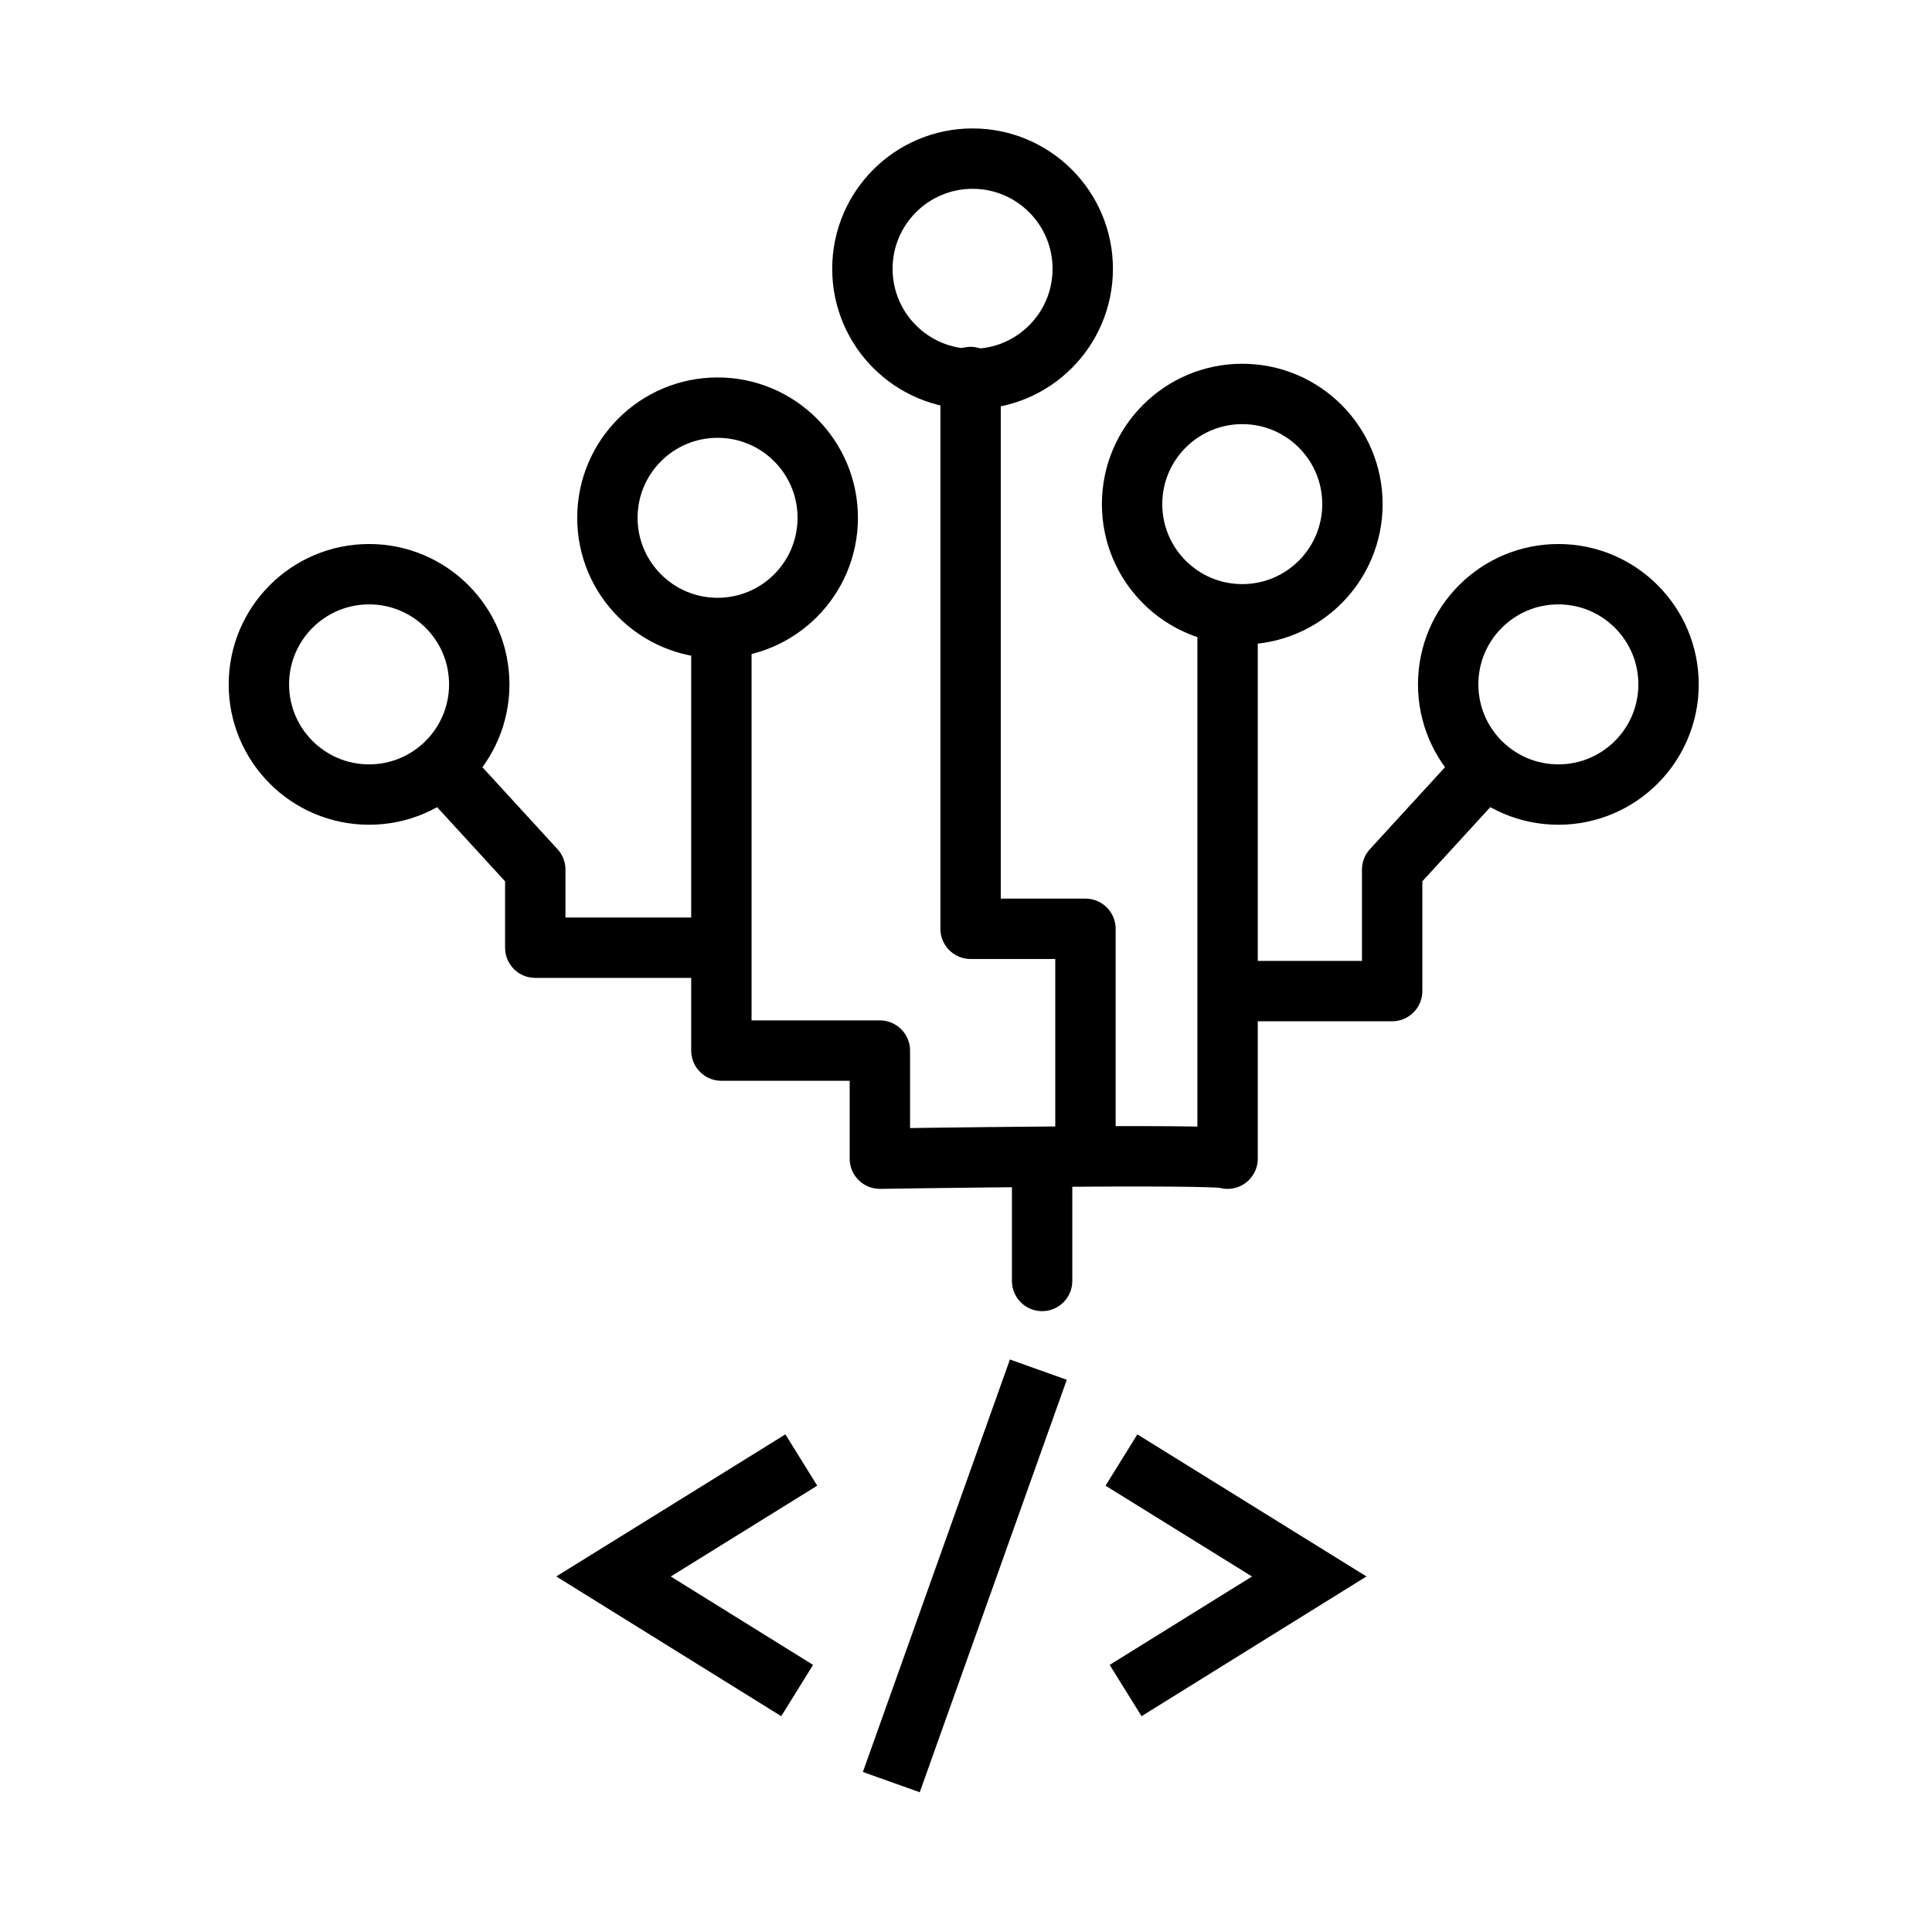
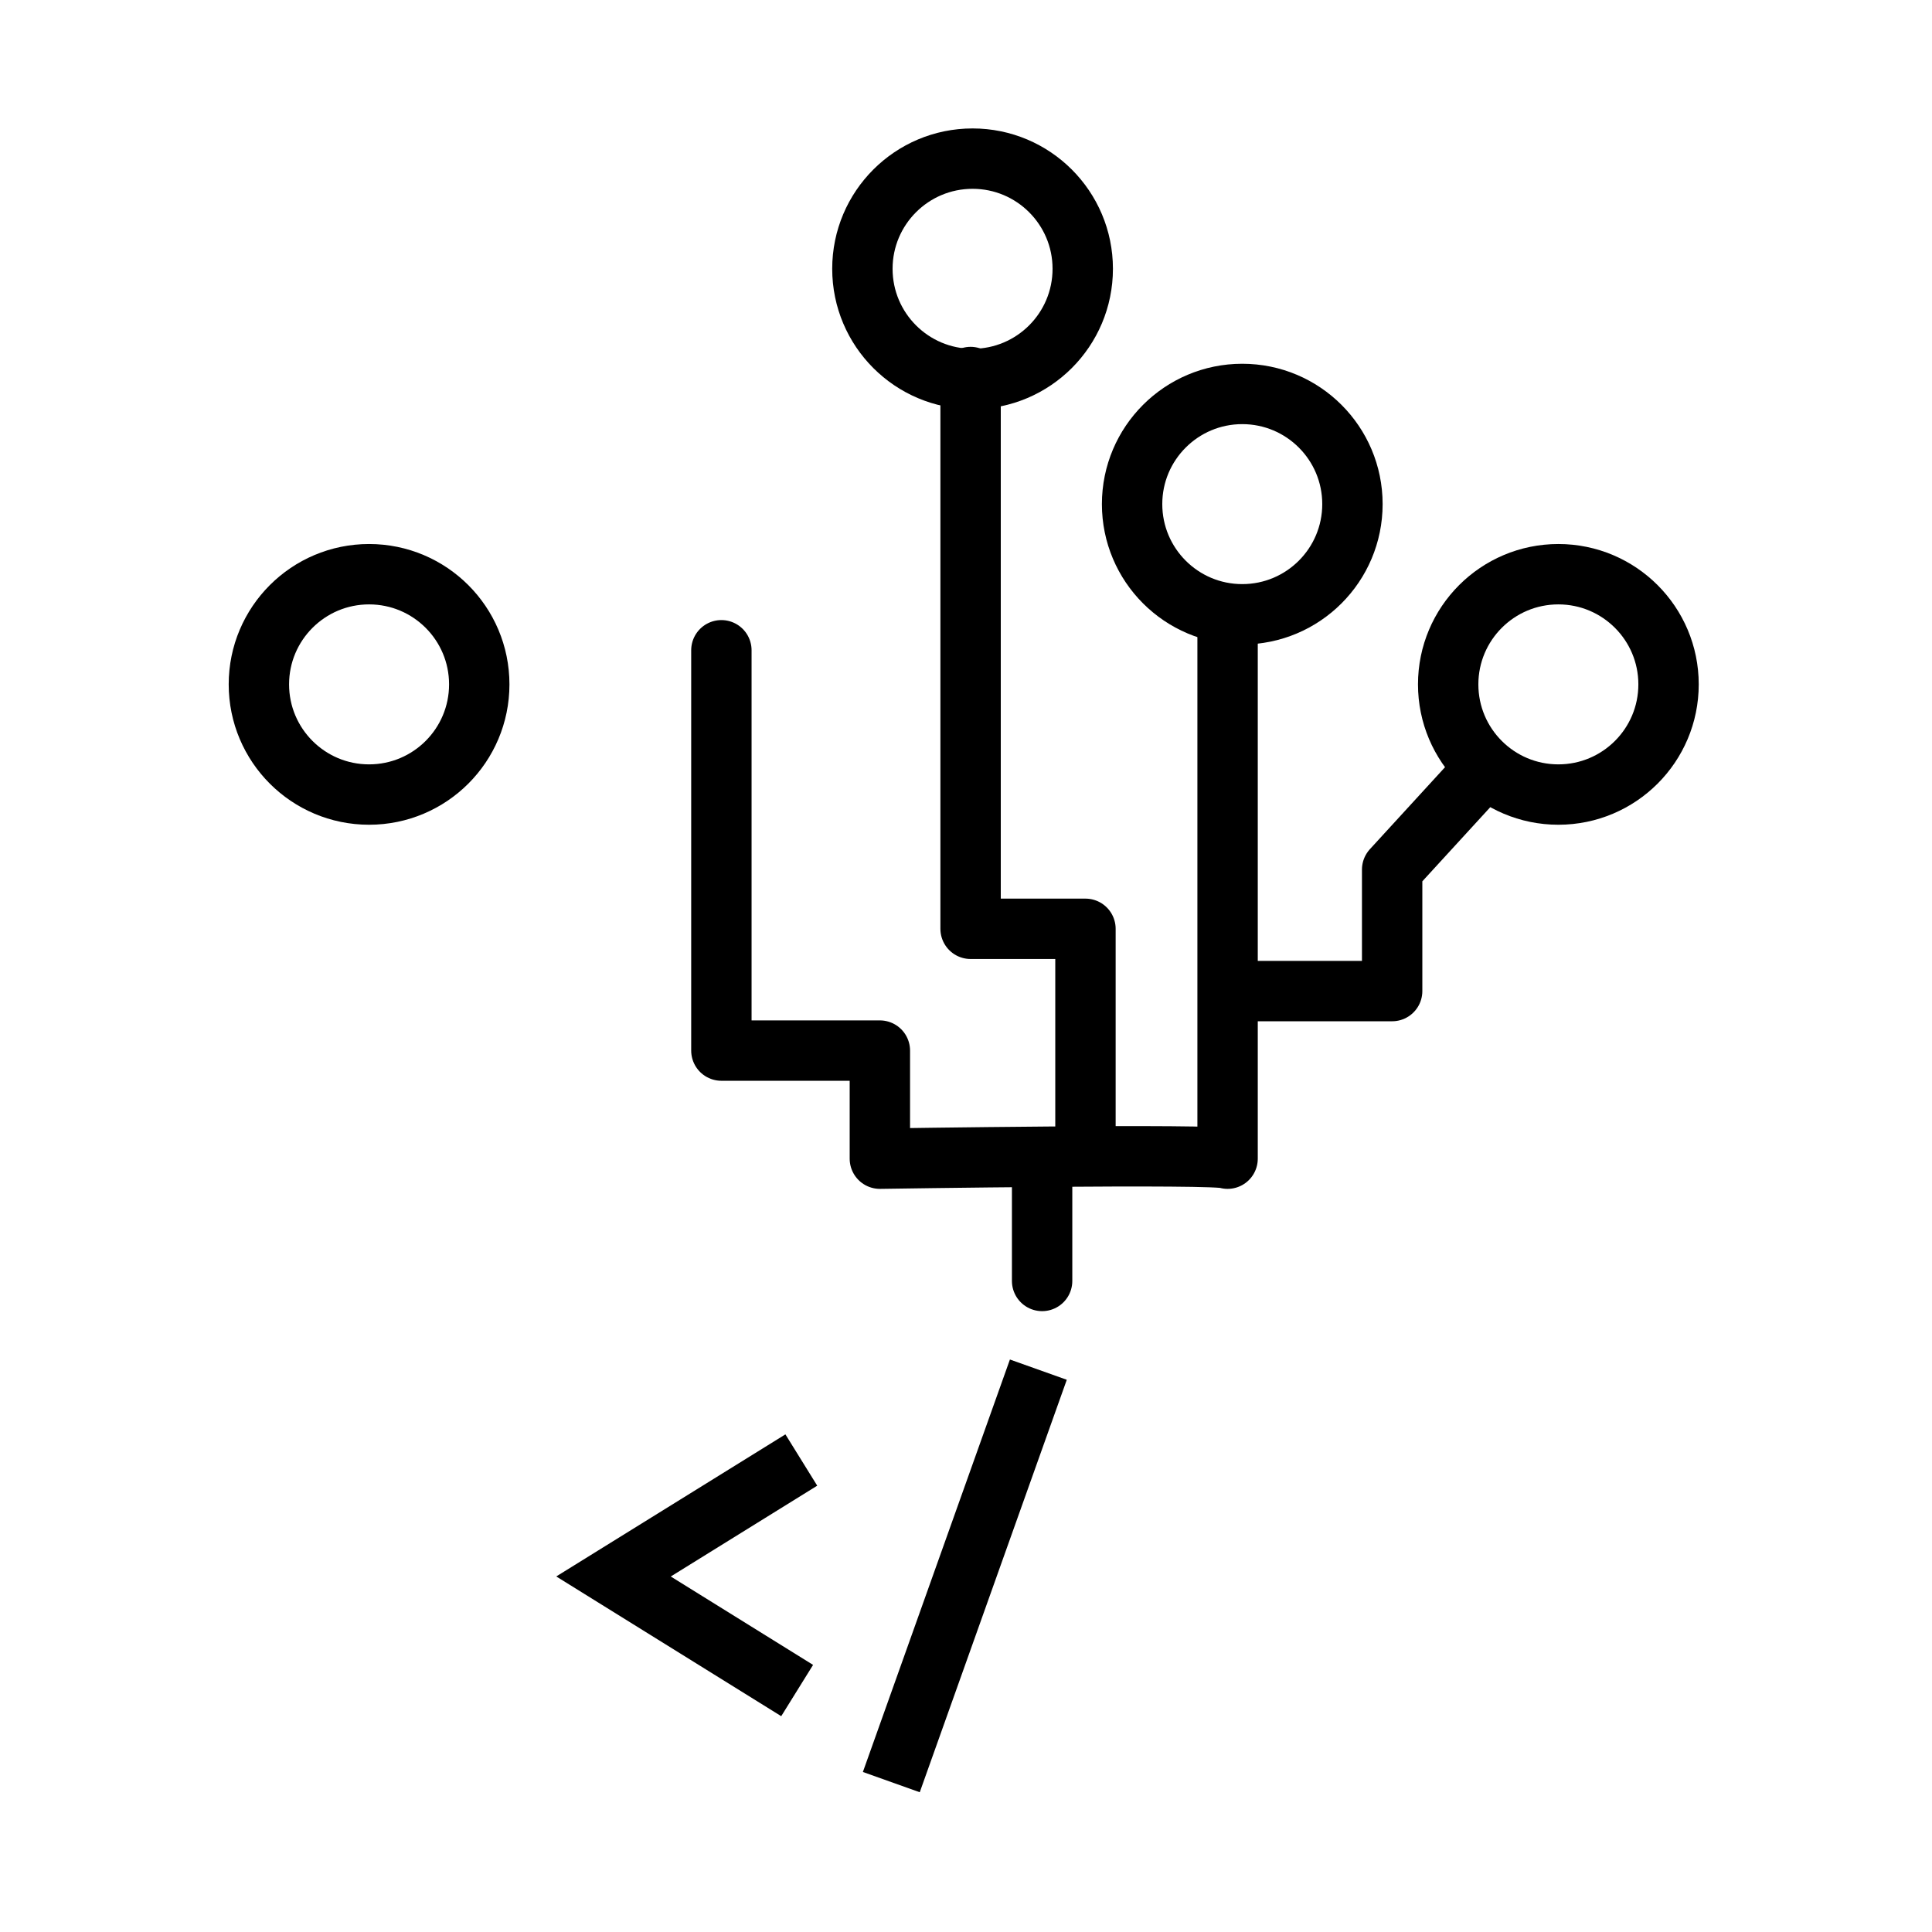
<svg xmlns="http://www.w3.org/2000/svg" width="96" height="96" viewBox="0 0 96 96" fill="none">
  <g clip-path="url(#clip0_7190_904)">
    <path d="M44.289 88.552L51.595 68.057" stroke="black" stroke-width="3" stroke-miterlimit="10" />
    <path d="M39.817 72.548L30.485 78.334L39.61 84.002" stroke="black" stroke-width="3" stroke-miterlimit="10" />
-     <path d="M55.724 72.548L65.055 78.334L55.931 84.002" stroke="black" stroke-width="3" stroke-miterlimit="10" />
    <path d="M35.845 32.311V52.203H43.72V57.574C43.72 57.574 60.655 57.309 60.998 57.574V30.965" stroke="black" stroke-width="3" stroke-linecap="round" stroke-linejoin="round" />
-     <path d="M35.656 31.204C38.679 31.204 41.13 28.753 41.13 25.729C41.13 22.706 38.679 20.255 35.656 20.255C32.632 20.255 30.181 22.706 30.181 25.729C30.181 28.753 32.632 31.204 35.656 31.204Z" stroke="black" stroke-width="3" stroke-linecap="round" stroke-linejoin="round" />
    <path d="M61.727 30.524C64.751 30.524 67.202 28.073 67.202 25.049C67.202 22.026 64.751 19.575 61.727 19.575C58.704 19.575 56.253 22.026 56.253 25.049C56.253 28.073 58.704 30.524 61.727 30.524Z" stroke="black" stroke-width="3" stroke-linecap="round" stroke-linejoin="round" />
    <path d="M18.339 39.481C21.363 39.481 23.814 37.03 23.814 34.006C23.814 30.983 21.363 28.532 18.339 28.532C15.316 28.532 12.864 30.983 12.864 34.006C12.864 37.03 15.316 39.481 18.339 39.481Z" stroke="black" stroke-width="3" stroke-linecap="round" stroke-linejoin="round" />
-     <path d="M22.274 38.491L26.597 43.209V47.091H34.848" stroke="black" stroke-width="3" stroke-linecap="round" stroke-linejoin="round" />
    <path d="M48.228 18.734V46.152H53.936V57.173" stroke="black" stroke-width="3" stroke-linecap="round" stroke-linejoin="round" />
    <path d="M48.327 18.831C51.35 18.831 53.801 16.38 53.801 13.356C53.801 10.333 51.35 7.882 48.327 7.882C45.303 7.882 42.852 10.333 42.852 13.356C42.852 16.38 45.303 18.831 48.327 18.831Z" stroke="black" stroke-width="3" stroke-linecap="round" stroke-linejoin="round" />
    <path d="M77.434 39.481C80.457 39.481 82.909 37.03 82.909 34.006C82.909 30.983 80.457 28.532 77.434 28.532C74.41 28.532 71.959 30.983 71.959 34.006C71.959 37.03 74.41 39.481 77.434 39.481Z" stroke="black" stroke-width="3" stroke-linecap="round" stroke-linejoin="round" />
    <path d="M73.498 38.491L69.175 43.209V49.246H61.403" stroke="black" stroke-width="3" stroke-linecap="round" stroke-linejoin="round" />
    <path d="M51.782 63.65V57.846" stroke="black" stroke-width="3" stroke-linecap="round" stroke-linejoin="round" />
  </g>
  <defs>
    <clipPath id="clip0_7190_904">
      <rect width="96" height="96" fill="white" />
    </clipPath>
  </defs>
</svg>